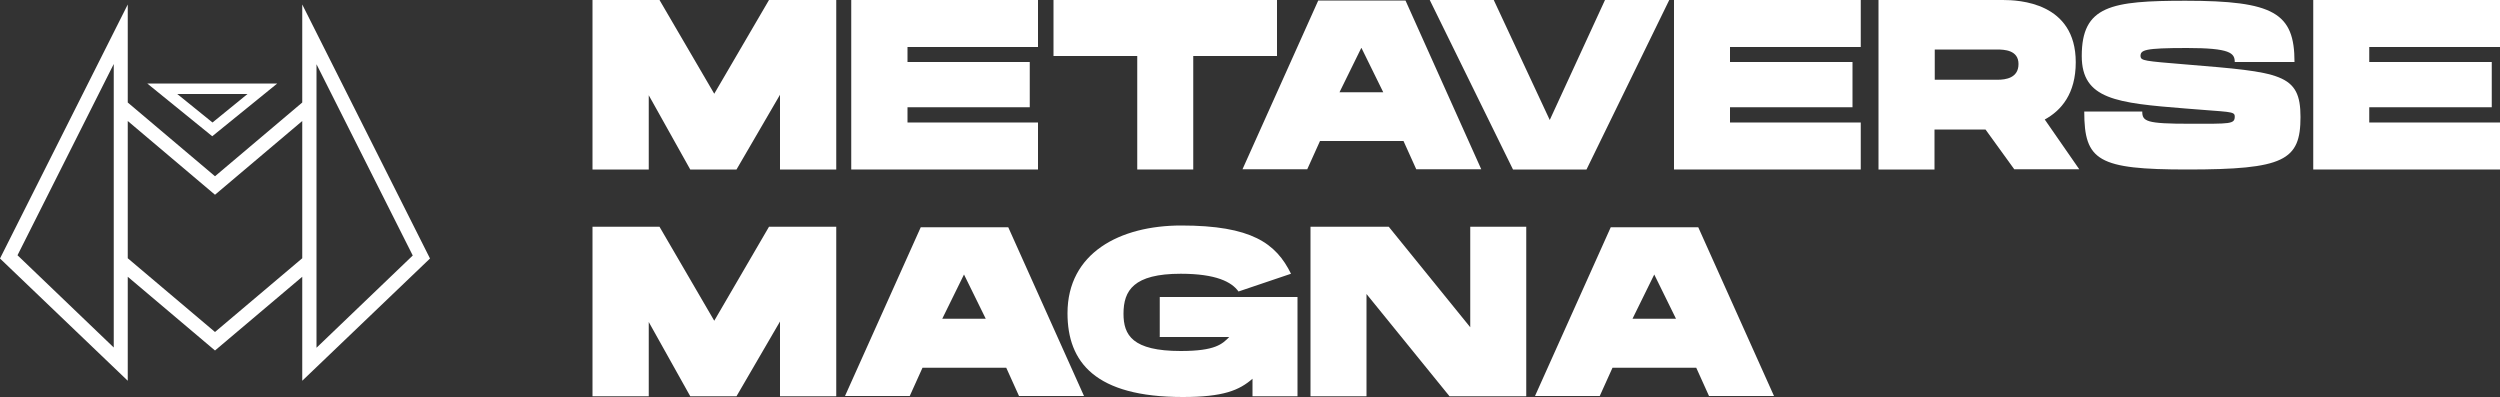
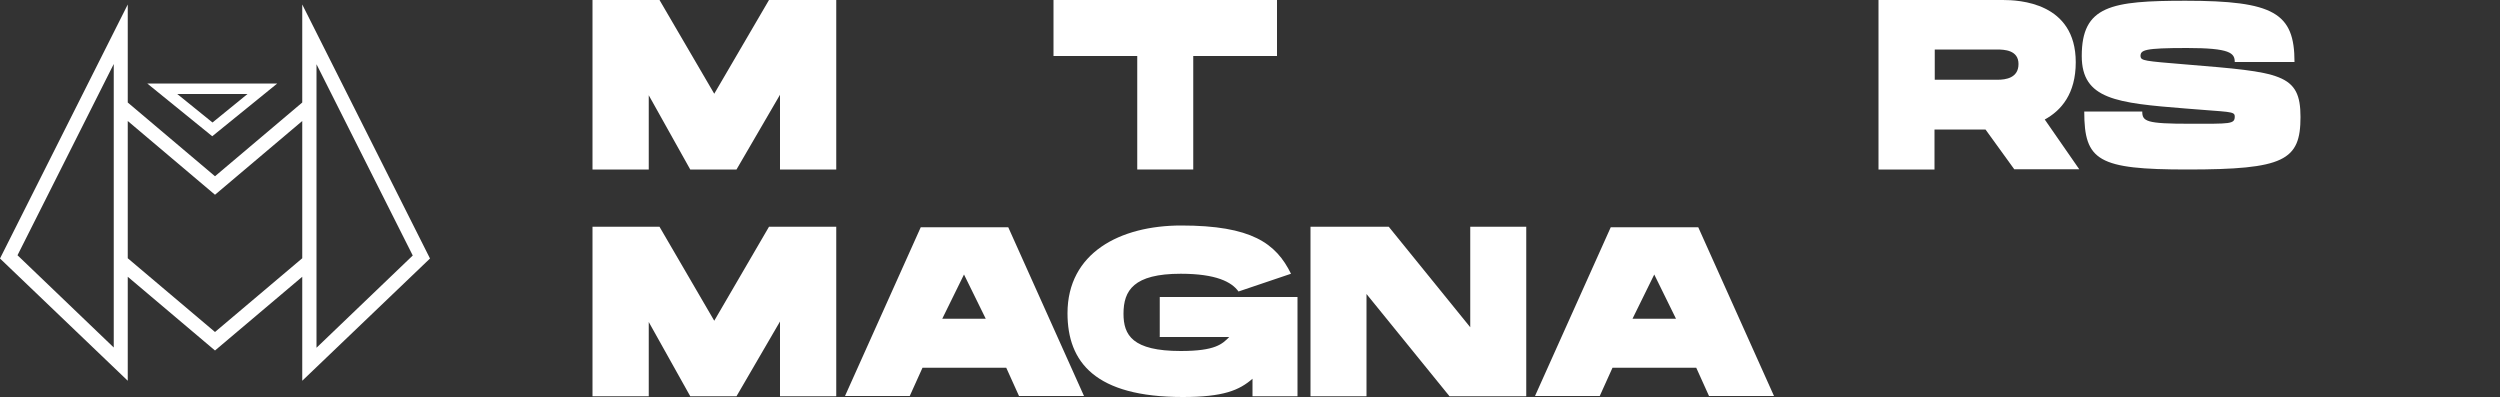
<svg xmlns="http://www.w3.org/2000/svg" id="Layer_2" data-name="Layer 2" viewBox="0 0 100 15.88">
  <rect x="0" y="0" width="100" height="15.88" fill="#333333" stroke="none" />
  <defs>
    <style>
      .cls-1 {
        fill: #fff;
      }
    </style>
  </defs>
  <g id="Layer_1-2" data-name="Layer 1">
    <g>
      <path class="cls-1" d="M11.1,3.34h-5.21l2.6,2.11,2.6-2.11ZM9.9,3.76l-1.4,1.14-1.41-1.14h2.81Z" />
      <path class="cls-1" d="M12.09,4.1l-3.49,2.95-3.49-2.95V.18L0,10.34l5.11,4.89v-4.16l3.49,2.95,3.49-2.95v4.16l5.11-4.89L12.09.18v3.92ZM4.55,13.9l-3.85-3.69,3.85-7.65v11.34ZM12.09,10.33l-3.49,2.95-3.49-2.95v-5.49l3.49,2.95,3.49-2.95v5.49ZM12.66,2.57l3.85,7.65-3.85,3.69V2.57Z" />
      <polygon class="cls-1" points="28.57 3.75 26.38 0 23.7 0 23.7 6.78 25.95 6.78 25.95 3.81 27.61 6.78 29.46 6.78 31.2 3.79 31.2 6.78 33.45 6.78 33.45 0 30.76 0 28.57 3.75" />
-       <polygon class="cls-1" points="41.52 4.9 36.3 4.9 36.3 4.29 41.19 4.29 41.19 2.48 36.3 2.48 36.3 1.88 41.52 1.88 41.52 0 34.05 0 34.05 6.78 41.52 6.78 41.52 4.9" />
      <polygon class="cls-1" points="45.49 6.78 47.73 6.78 47.73 2.24 51.08 2.24 51.08 0 42.14 0 42.14 2.24 45.49 2.24 45.49 6.78" />
-       <path class="cls-1" d="M56.14,5.64l.51,1.13h2.6L56.22.02h-3.49l-3.03,6.75h2.59l.51-1.13h3.35ZM54.46,1.92l.87,1.77h-1.75l.87-1.77Z" />
-       <polygon class="cls-1" points="63.46 6.78 66.77 0 64.2 0 61.99 4.8 59.75 0 57.19 0 60.52 6.78 63.46 6.78" />
-       <polygon class="cls-1" points="66.96 6.78 74.43 6.78 74.43 4.9 69.2 4.9 69.2 4.29 74.1 4.29 74.1 2.48 69.2 2.48 69.2 1.88 74.43 1.88 74.43 0 66.96 0 66.96 6.78" />
      <path class="cls-1" d="M83.03,2.49c0-2.4-2.28-2.49-2.92-2.49h-4.97v6.78h2.24v-1.6h2.04l1.15,1.59h2.6s-1.38-1.99-1.38-1.99c.66-.36,1.24-1.03,1.24-2.29ZM79.91,3.19h-2.52v-1.21h2.48c.3,0,.87.02.87.58s-.51.63-.84.63Z" />
      <path class="cls-1" d="M87.46,2.58c-1.7-.14-1.82-.15-1.84-.33,0-.25.14-.33,1.86-.33s1.91.2,1.91.56h2.39c0-1.96-.82-2.45-4.36-2.45-2.98,0-4.15.2-4.15,2.21,0,1.74,1.4,1.88,4.15,2.1,1.77.15,1.97.1,1.97.32,0,.31-.18.29-1.8.29-1.73,0-1.9-.09-1.9-.49h-2.32c0,1.97.55,2.32,4.12,2.32,3.88,0,4.53-.36,4.53-2.1s-.8-1.79-4.56-2.1Z" />
-       <polygon class="cls-1" points="100 1.88 100 0 92.53 0 92.53 6.78 100 6.78 100 4.9 94.77 4.9 94.77 4.29 99.67 4.29 99.67 2.48 94.77 2.48 94.77 1.88 100 1.88" />
      <polygon class="cls-1" points="28.57 12.83 26.38 9.07 23.7 9.07 23.7 15.85 25.95 15.85 25.95 12.88 27.61 15.85 29.46 15.85 31.2 12.86 31.2 15.85 33.45 15.85 33.45 9.07 30.76 9.07 28.57 12.83" />
      <path class="cls-1" d="M36.83,9.09l-3.03,6.75h2.59l.51-1.13h3.35l.51,1.13h2.6l-3.03-6.75h-3.49ZM37.69,12.75l.87-1.77.87,1.77h-1.75Z" />
      <path class="cls-1" d="M46.38,13.48h2.79c-.28.28-.55.56-1.94.56-1.94,0-2.29-.64-2.29-1.49,0-.93.4-1.6,2.29-1.6,1.42,0,2.04.33,2.31.71l2.1-.71c-.6-1.22-1.58-1.93-4.39-1.93-2.46,0-4.55,1.1-4.55,3.51,0,1.96,1.11,3.35,4.61,3.35,1.63,0,2.26-.27,2.79-.73v.7h1.8v-3.97h-5.51v1.59Z" />
      <polygon class="cls-1" points="58.81 13.09 55.55 9.07 52.42 9.07 52.42 15.85 54.66 15.85 54.66 11.76 57.98 15.85 61.05 15.85 61.05 9.07 58.81 9.07 58.81 13.09" />
      <path class="cls-1" d="M64.43,9.09l-3.03,6.75h2.59l.51-1.13h3.35l.51,1.13h2.6l-3.03-6.75h-3.49ZM65.3,12.75l.87-1.77.87,1.77h-1.75Z" />
    </g>
  </g>
</svg>